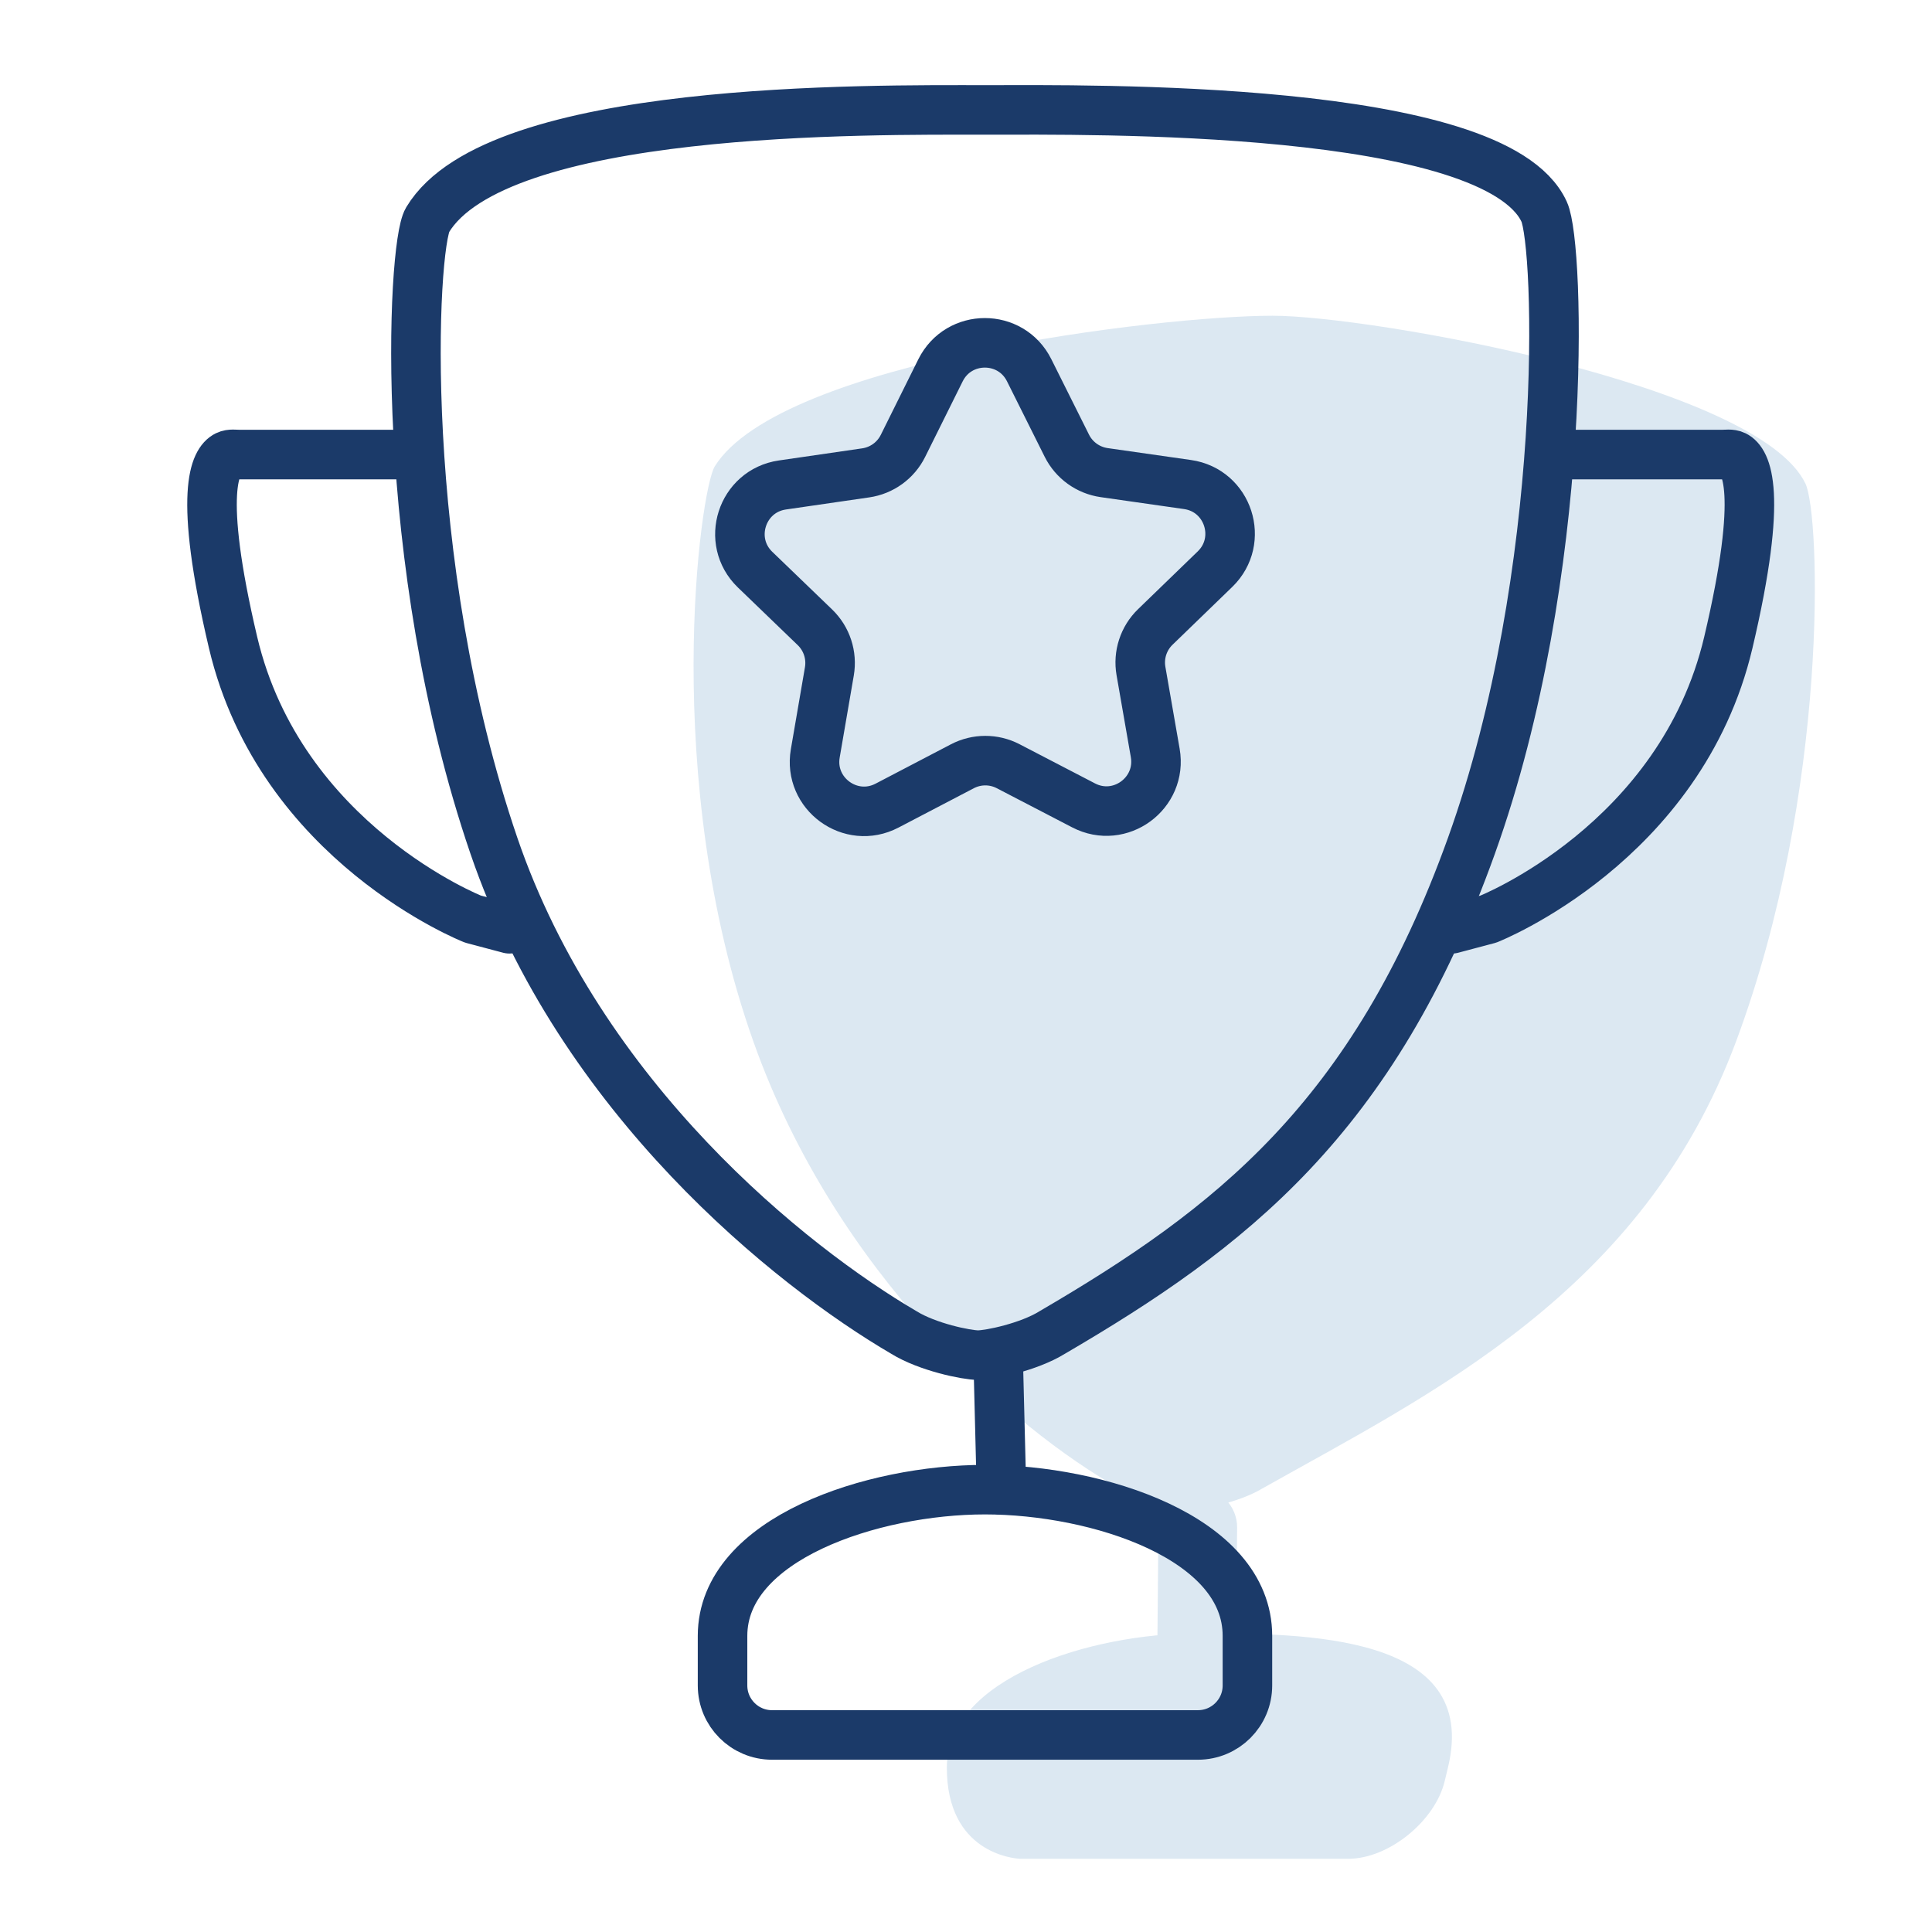
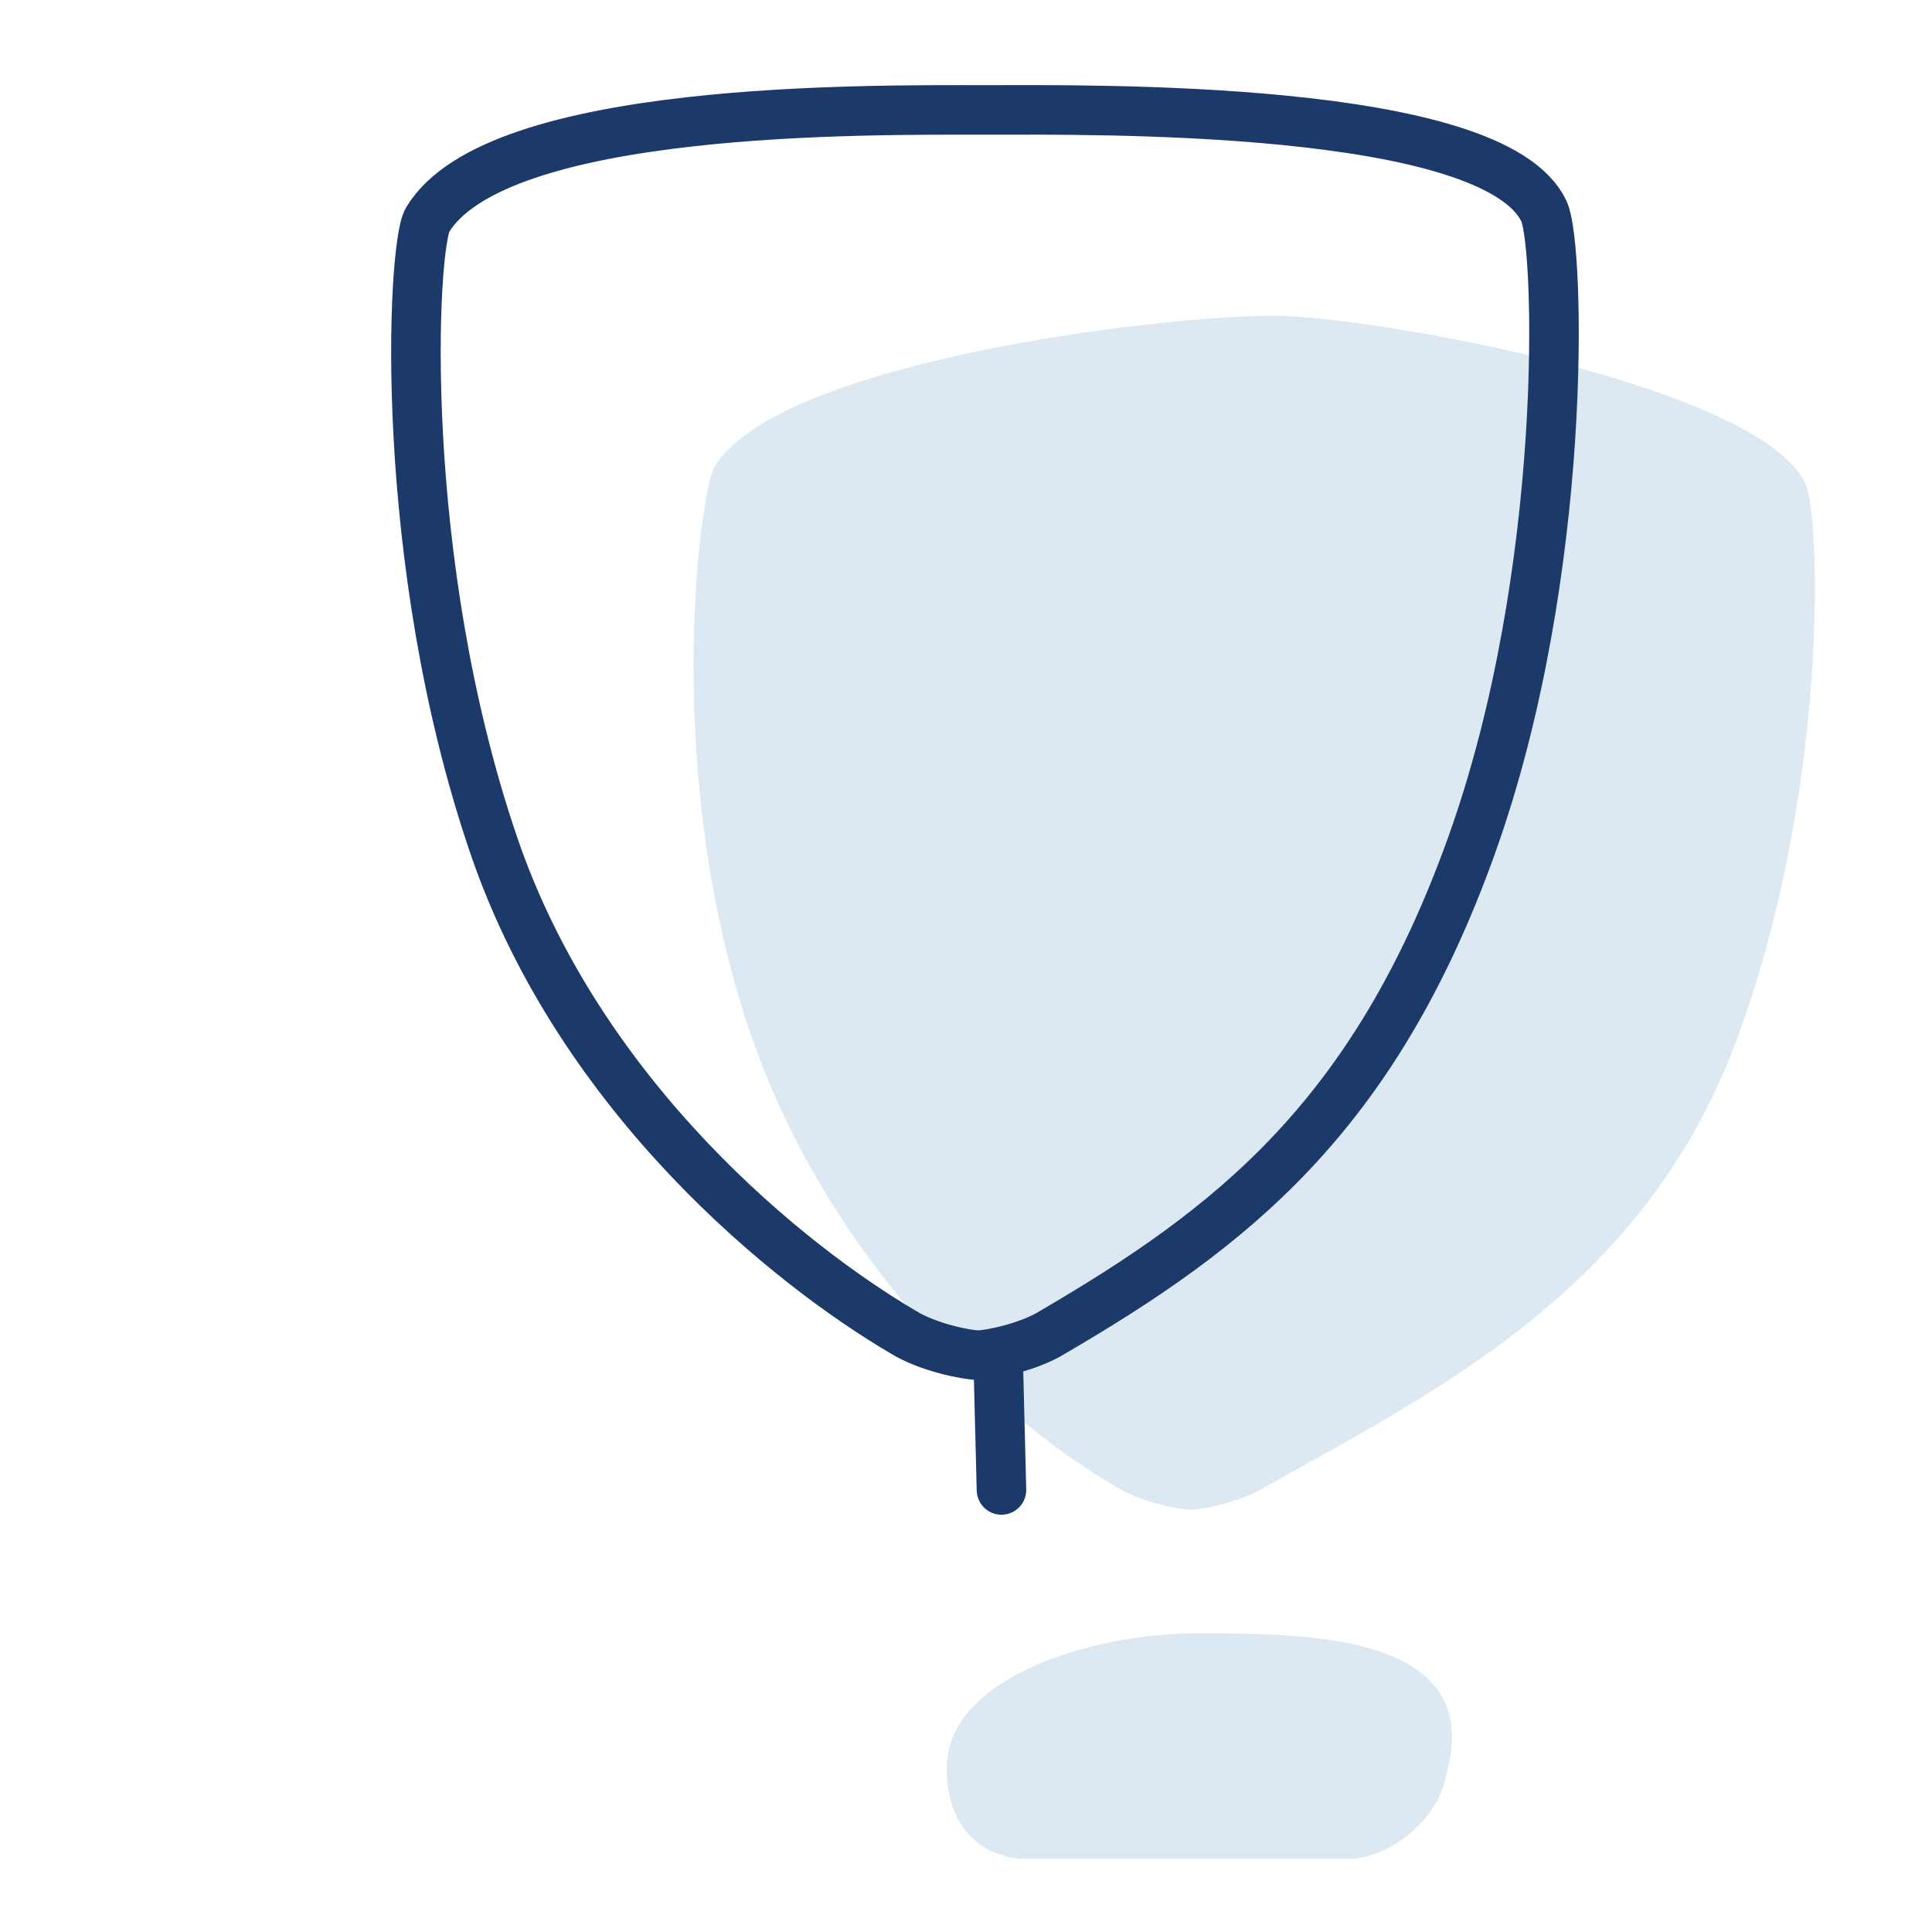
<svg xmlns="http://www.w3.org/2000/svg" width="78" height="78" viewBox="0 0 78 78" fill="none">
  <g clip-path="url(#clip0_1967_162)">
    <path d="M41.219 75.045L54.427 75.045C56.081 75.045 57.955 73.503 58.33 71.893C58.369 71.726 58.411 71.551 58.456 71.368C59.782 65.942 52.676 65.942 48.341 65.942L48.341 65.942C44.007 65.942 38.227 67.757 38.227 71.368C38.227 74.804 40.916 75.03 41.176 75.044C41.191 75.045 41.204 75.045 41.219 75.045Z" fill="#DCE8F2" />
    <path d="M28.859 18.825C28.258 19.788 26.654 31.455 30.417 42.053C33.746 51.426 40.867 57.664 45.216 60.111C46.118 60.65 47.623 60.95 48.074 60.95C48.526 60.95 50.03 60.65 50.933 60.111C57.768 56.264 66.312 52.185 70.087 42.053C73.862 31.921 73.493 20.788 72.891 19.525C70.984 15.521 55.328 12.747 51.375 12.747C46.864 12.747 31.515 14.576 28.859 18.825Z" fill="#DCE8F2" />
-     <path d="M46.769 61.648C46.777 60.771 47.495 60.066 48.372 60.074V60.074C49.249 60.081 49.953 60.798 49.946 61.675L49.879 68.973C49.871 69.85 49.153 70.555 48.276 70.548V70.548C47.399 70.541 46.695 69.824 46.703 68.947L46.769 61.648Z" fill="#DCE8F2" />
-     <path d="M31.171 70.045L48.362 70.045C49.467 70.045 50.362 69.151 50.362 68.046L50.362 66.044C50.362 62.075 44.307 60.141 39.766 60.141C35.225 60.141 29.171 62.115 29.171 66.044L29.171 68.046C29.171 69.151 30.066 70.045 31.171 70.045Z" stroke="#1B3A69" stroke-width="2" stroke-miterlimit="10" stroke-linecap="round" stroke-linejoin="round" />
    <line x1="40.432" y1="60.153" x2="40.305" y2="55.111" stroke="#1B3A69" stroke-width="2" stroke-linecap="round" />
    <path d="M17.262 8.876C16.631 9.924 15.998 22.617 19.941 34.148C23.429 44.347 31.937 51.133 36.492 53.796C37.438 54.383 39.014 54.71 39.487 54.71C39.959 54.71 41.536 54.383 42.481 53.796C49.642 49.611 55.45 45.172 59.405 34.148C63.36 23.124 62.972 9.924 62.342 8.549C60.344 4.193 43.942 4.438 39.802 4.438C35.076 4.438 20.043 4.252 17.262 8.876Z" stroke="#1B3A69" stroke-width="2" stroke-linejoin="round" />
-     <path d="M20.566 37.497L19.096 37.107C19.096 37.107 11.323 34.05 9.41 25.941C7.964 19.811 8.704 18.612 9.152 18.392C9.311 18.314 9.5 18.352 9.677 18.352H16.509" stroke="#1B3A69" stroke-width="2" stroke-miterlimit="10" stroke-linecap="round" stroke-linejoin="round" />
-     <path d="M58.618 37.497L60.088 37.107C60.088 37.107 67.864 34.05 69.777 25.941C71.224 19.811 70.484 18.612 70.036 18.392C69.877 18.314 69.688 18.352 69.511 18.352H62.677" stroke="#1B3A69" stroke-width="2" stroke-miterlimit="10" stroke-linecap="round" stroke-linejoin="round" />
-     <path d="M46.64 30.398C46.924 32.029 45.217 33.28 43.748 32.516L40.702 30.934C40.123 30.633 39.433 30.634 38.854 30.936L35.812 32.525C34.345 33.292 32.634 32.045 32.915 30.414L33.484 27.105C33.596 26.452 33.378 25.786 32.901 25.326L30.486 22.999C29.289 21.845 29.941 19.819 31.587 19.58L34.951 19.091C35.601 18.997 36.163 18.59 36.455 18.002L37.97 14.952C38.704 13.473 40.813 13.47 41.55 14.948L43.072 17.995C43.365 18.582 43.929 18.988 44.579 19.081L47.944 19.562C49.59 19.797 50.247 21.822 49.052 22.979L46.643 25.311C46.167 25.772 45.95 26.439 46.064 27.091L46.64 30.398Z" stroke="#1B3A69" stroke-width="2" />
  </g>
  <defs>
    <clipPath id="clip0_1967_162">
      <rect width="78" height="78" fill="white" />
    </clipPath>
  </defs>
</svg>